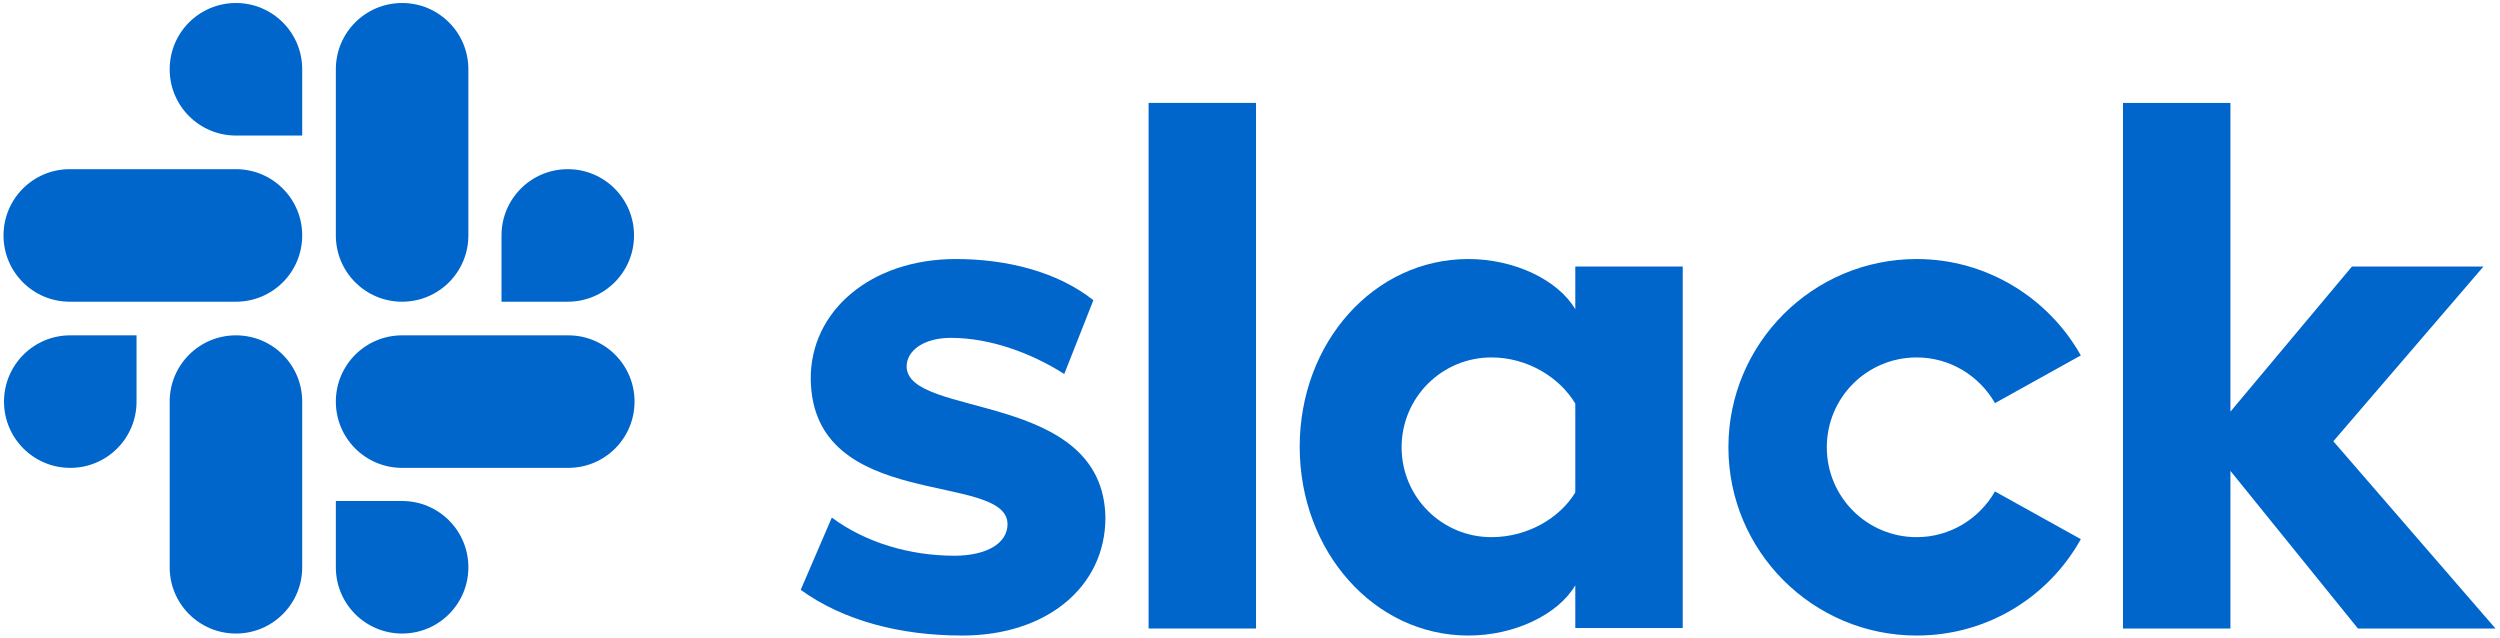
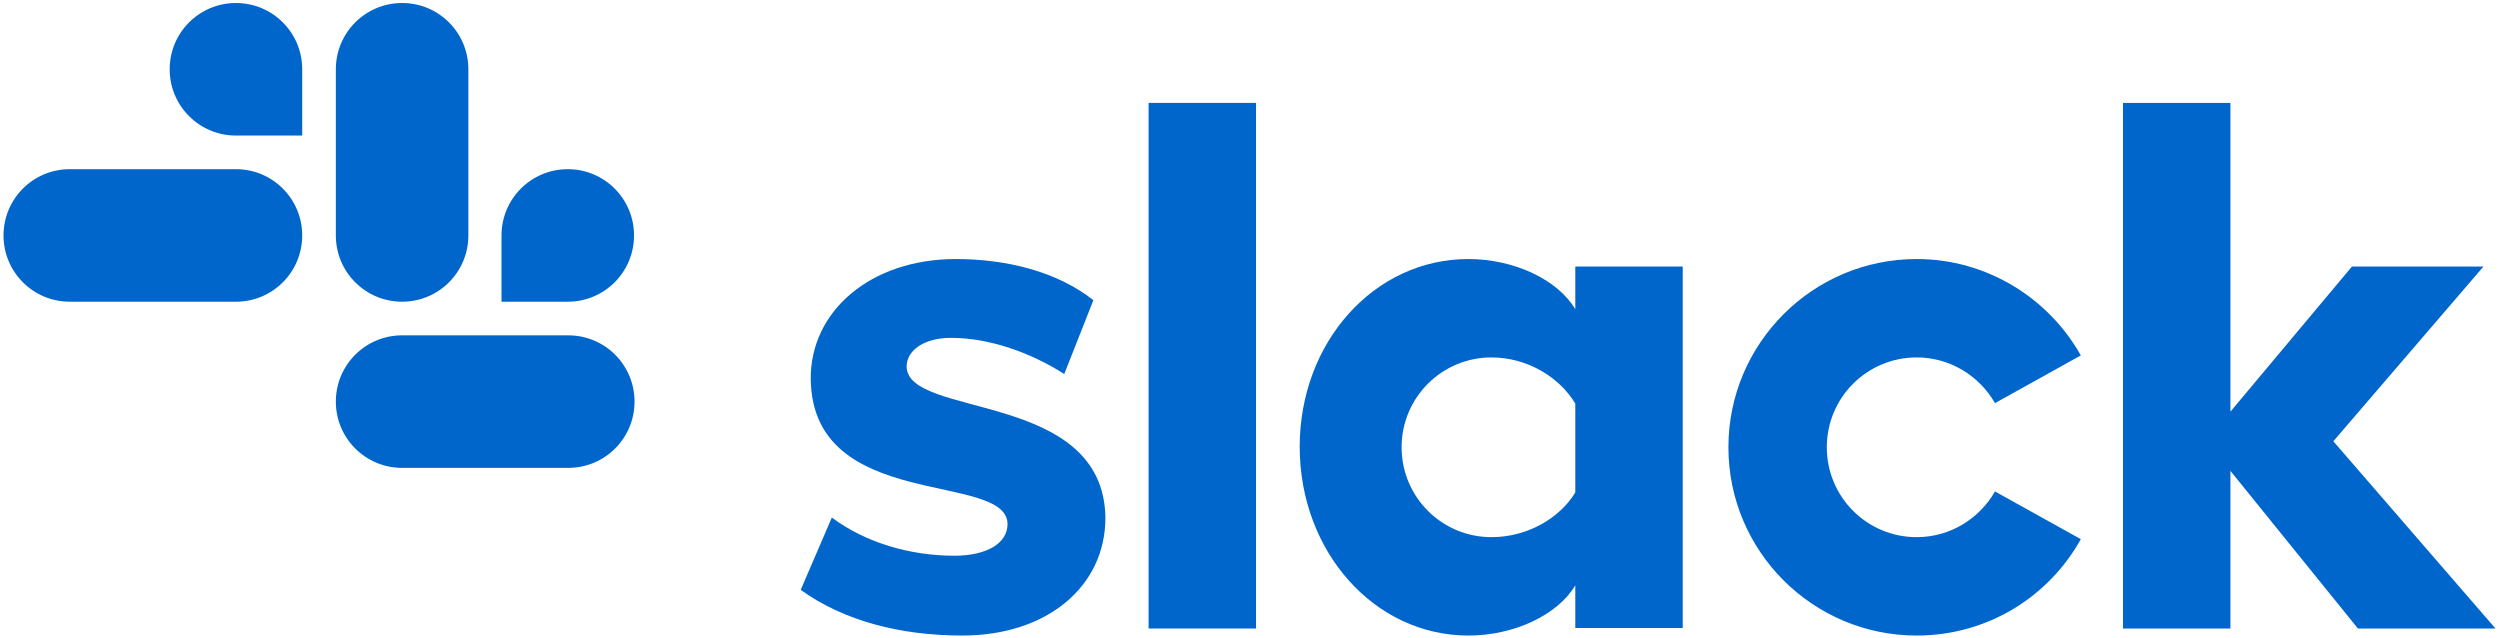
<svg xmlns="http://www.w3.org/2000/svg" width="498px" height="127px" viewBox="0 0 498 127" version="1.1">
  <g stroke="none" stroke-width="1" fill="none" fill-rule="evenodd">
    <g fill="#06C">
      <g transform="translate(159, 20)">
        <path d="M0.5,97.5 L6.7,83.1 C13.4,88.1 22.3,90.7 31.1,90.7 C37.6,90.7 41.7,88.2 41.7,84.4 C41.6,73.8 2.8,82.1 2.5,55.5 C2.4,42 14.4,31.6 31.4,31.6 C41.5,31.6 51.6,34.1 58.8,39.8 L53,54.5 C46.4,50.3 38.2,47.3 30.4,47.3 C25.1,47.3 21.6,49.8 21.6,53 C21.7,63.4 60.8,57.7 61.2,83.1 C61.2,96.9 49.5,106.6 32.7,106.6 C20.4,106.6 9.1,103.7 0.5,97.5" />
        <path d="M238.4,77.9 C235.3,83.3 229.5,87 222.8,87 C212.9,87 204.9,79 204.9,69.1 C204.9,59.2 212.9,51.2 222.8,51.2 C229.5,51.2 235.3,54.9 238.4,60.3 L255.5,50.8 C249.1,39.4 236.8,31.6 222.8,31.6 C202.1,31.6 185.3,48.4 185.3,69.1 C185.3,89.8 202.1,106.6 222.8,106.6 C236.9,106.6 249.1,98.9 255.5,87.4 L238.4,77.9 Z" />
        <rect x="69.8" y="0.5" width="21.4" height="104.7" />
        <polygon points="263.9 0.5 263.9 105.2 285.3 105.2 285.3 73.8 310.7 105.2 338.1 105.2 305.8 67.9 335.7 33.1 309.5 33.1 285.3 62 285.3 0.5" />
        <path d="M154.8,78.1 C151.7,83.2 145.3,87 138.1,87 C128.2,87 120.2,79 120.2,69.1 C120.2,59.2 128.2,51.2 138.1,51.2 C145.3,51.2 151.7,55.2 154.8,60.4 L154.8,78.1 Z M154.8,33.1 L154.8,41.6 C151.3,35.7 142.6,31.6 133.5,31.6 C114.7,31.6 99.9,48.2 99.9,69 C99.9,89.8 114.7,106.6 133.5,106.6 C142.6,106.6 151.3,102.5 154.8,96.6 L154.8,105.1 L176.2,105.1 L176.2,33.1 L154.8,33.1 Z" />
      </g>
      <g>
        <g transform="translate(0, 66)">
-           <path d="M27.2,14 C27.2,21.3 21.3,27.2 14,27.2 C6.7,27.2 0.8,21.3 0.8,14 C0.8,6.7 6.7,0.8 14,0.8 L27.2,0.8 L27.2,14 Z" />
-           <path d="M33.8,14 C33.8,6.7 39.7,0.8 47,0.8 C54.3,0.8 60.2,6.7 60.2,14 L60.2,47 C60.2,54.3 54.3,60.2 47,60.2 C39.7,60.2 33.8,54.3 33.8,47 L33.8,14 Z" />
-         </g>
+           </g>
        <g>
          <path d="M47,27 C39.7,27 33.8,21.1 33.8,13.8 C33.8,6.5 39.7,0.6 47,0.6 C54.3,0.6 60.2,6.5 60.2,13.8 L60.2,27 L47,27 Z" />
-           <path d="M47,33.7 C54.3,33.7 60.2,39.6 60.2,46.9 C60.2,54.2 54.3,60.1 47,60.1 L13.9,60.1 C6.6,60.1 0.7,54.2 0.7,46.9 C0.7,39.6 6.6,33.7 13.9,33.7 L47,33.7 Z" />
+           <path d="M47,33.7 C54.3,33.7 60.2,39.6 60.2,46.9 C60.2,54.2 54.3,60.1 47,60.1 L13.9,60.1 C6.6,60.1 0.7,54.2 0.7,46.9 C0.7,39.6 6.6,33.7 13.9,33.7 Z" />
        </g>
        <g transform="translate(66, 0)">
          <path d="M33.9,46.9 C33.9,39.6 39.8,33.7 47.1,33.7 C54.4,33.7 60.3,39.6 60.3,46.9 C60.3,54.2 54.4,60.1 47.1,60.1 L33.9,60.1 L33.9,46.9 Z" />
          <path d="M27.3,46.9 C27.3,54.2 21.4,60.1 14.1,60.1 C6.8,60.1 0.9,54.2 0.9,46.9 L0.9,13.8 C0.9,6.5 6.8,0.6 14.1,0.6 C21.4,0.6 27.3,6.5 27.3,13.8 L27.3,46.9 Z" />
        </g>
        <g transform="translate(66, 66)">
-           <path d="M14.1,33.8 C21.4,33.8 27.3,39.7 27.3,47 C27.3,54.3 21.4,60.2 14.1,60.2 C6.8,60.2 0.9,54.3 0.9,47 L0.9,33.8 L14.1,33.8 Z" />
          <path d="M14.1,27.2 C6.8,27.2 0.9,21.3 0.9,14 C0.9,6.7 6.8,0.8 14.1,0.8 L47.2,0.8 C54.5,0.8 60.4,6.7 60.4,14 C60.4,21.3 54.5,27.2 47.2,27.2 L14.1,27.2 Z" />
        </g>
      </g>
    </g>
  </g>
</svg>